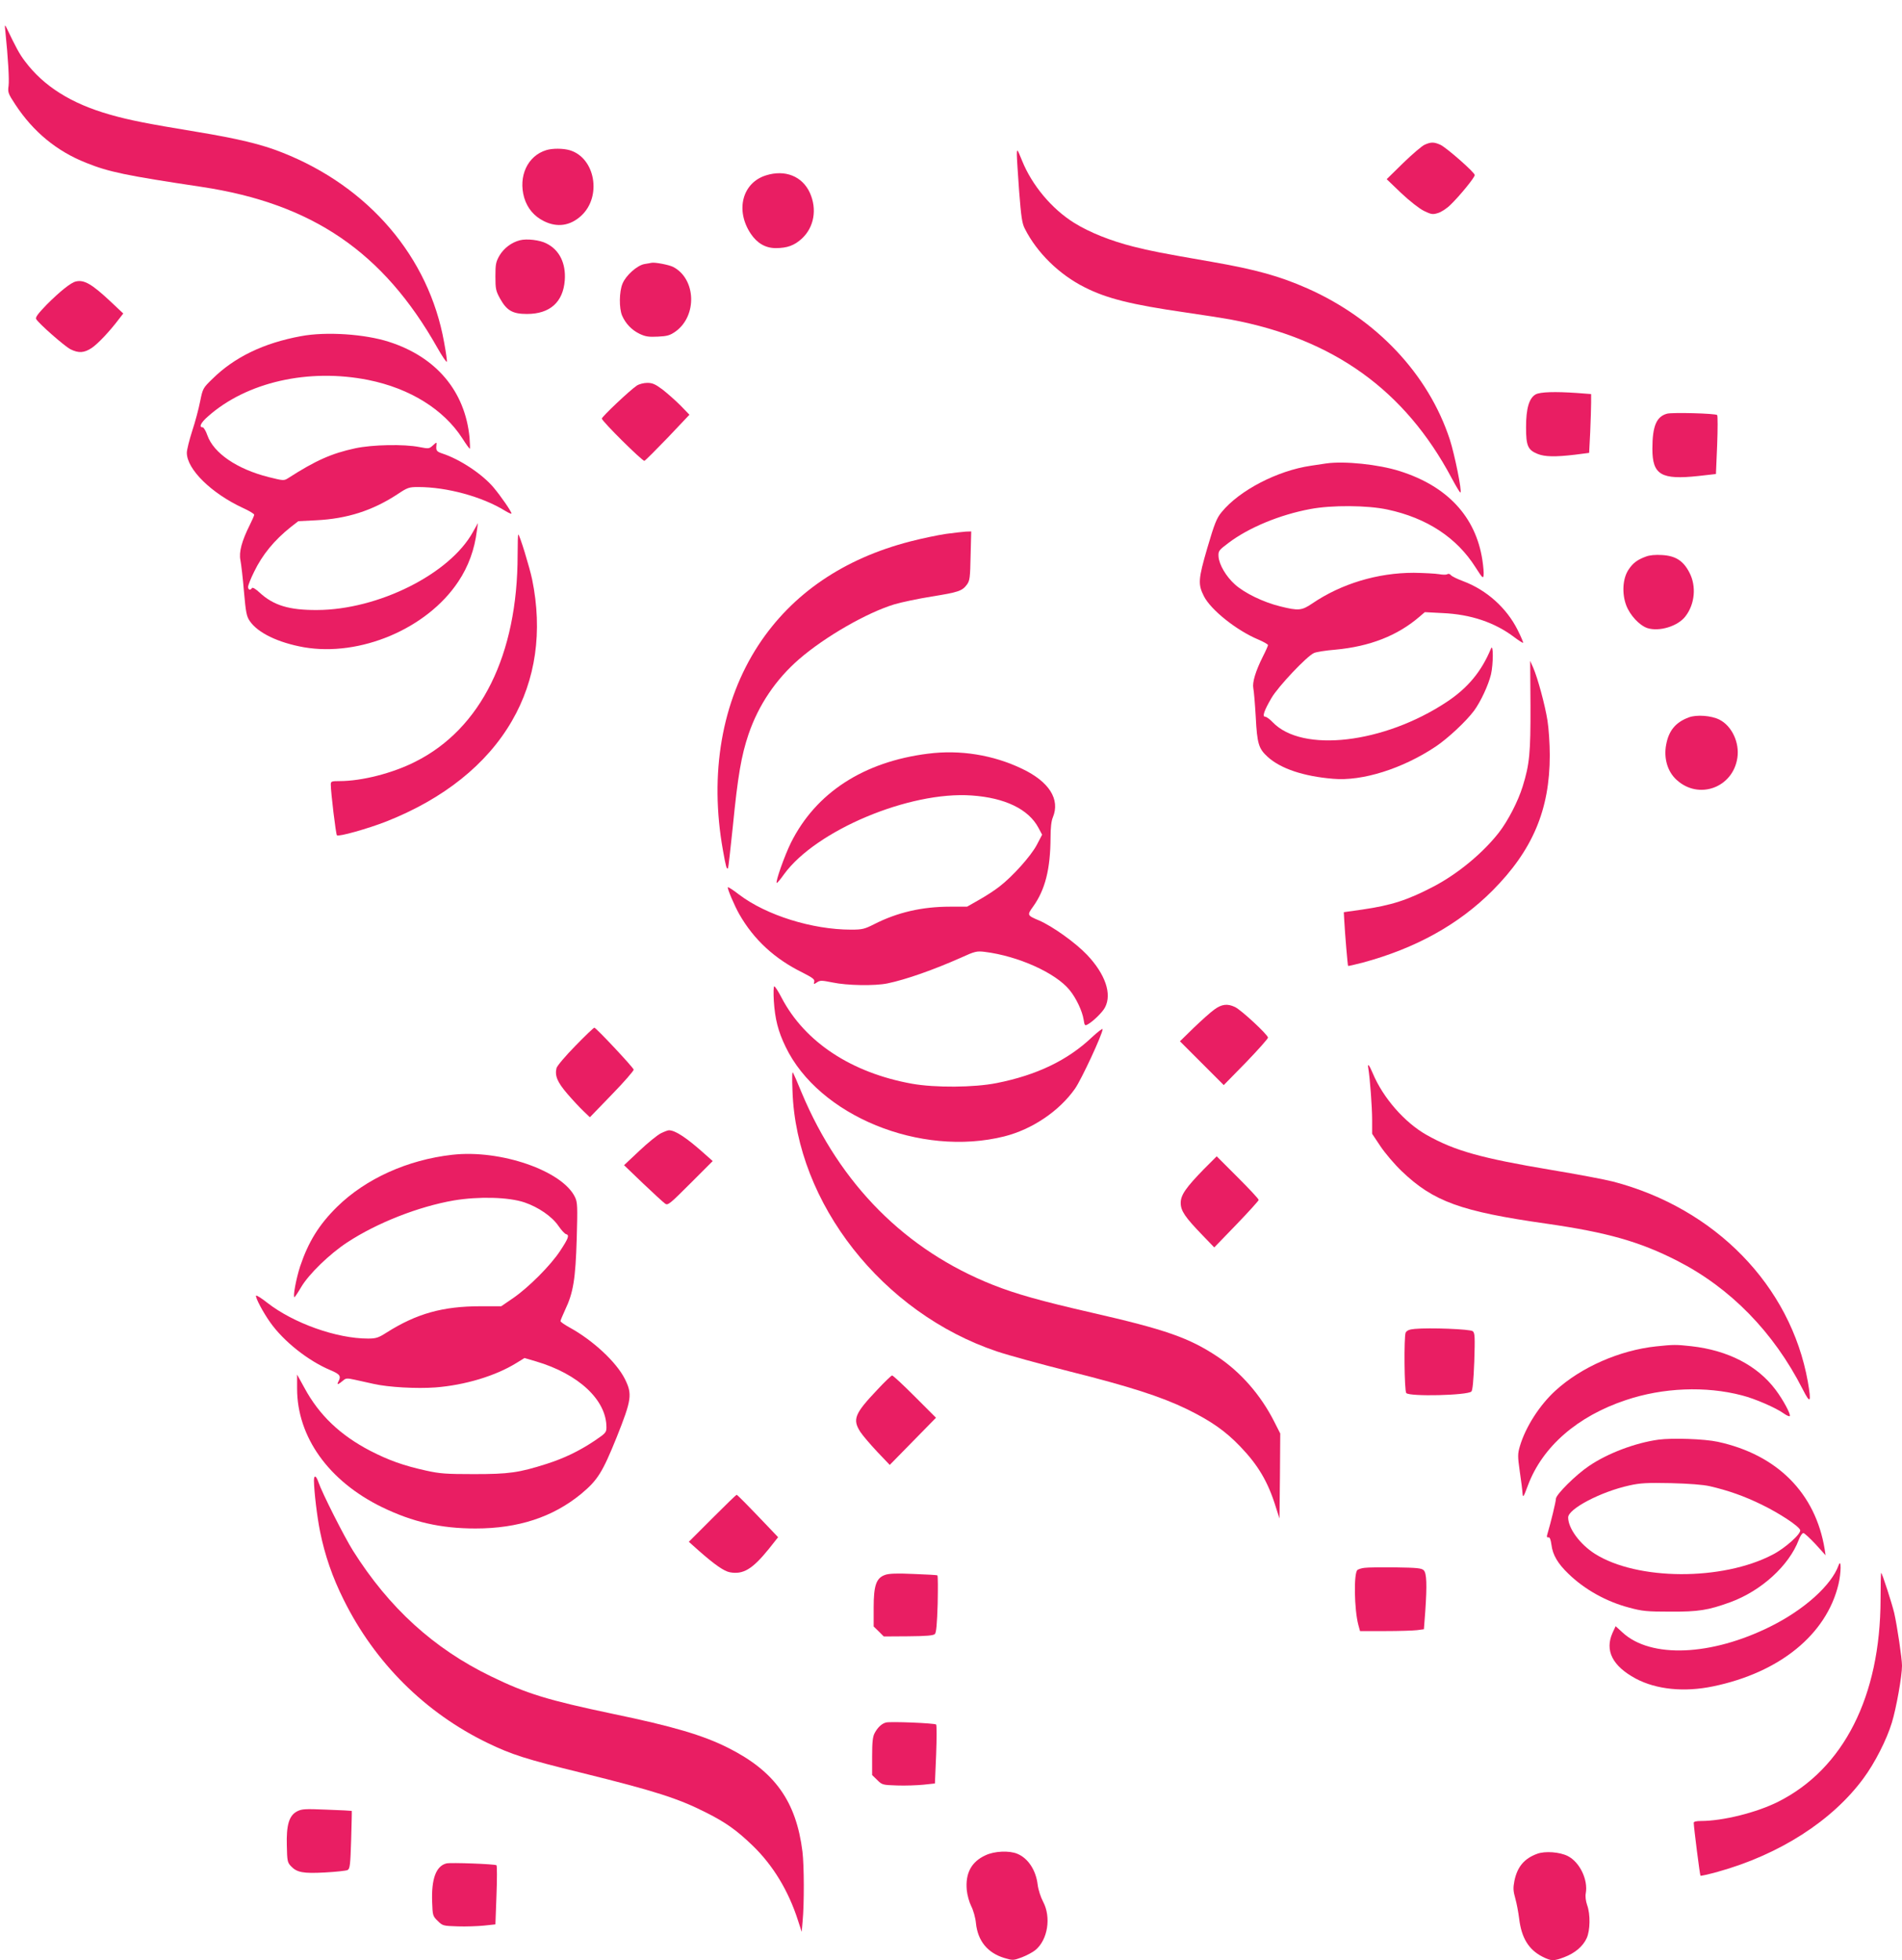
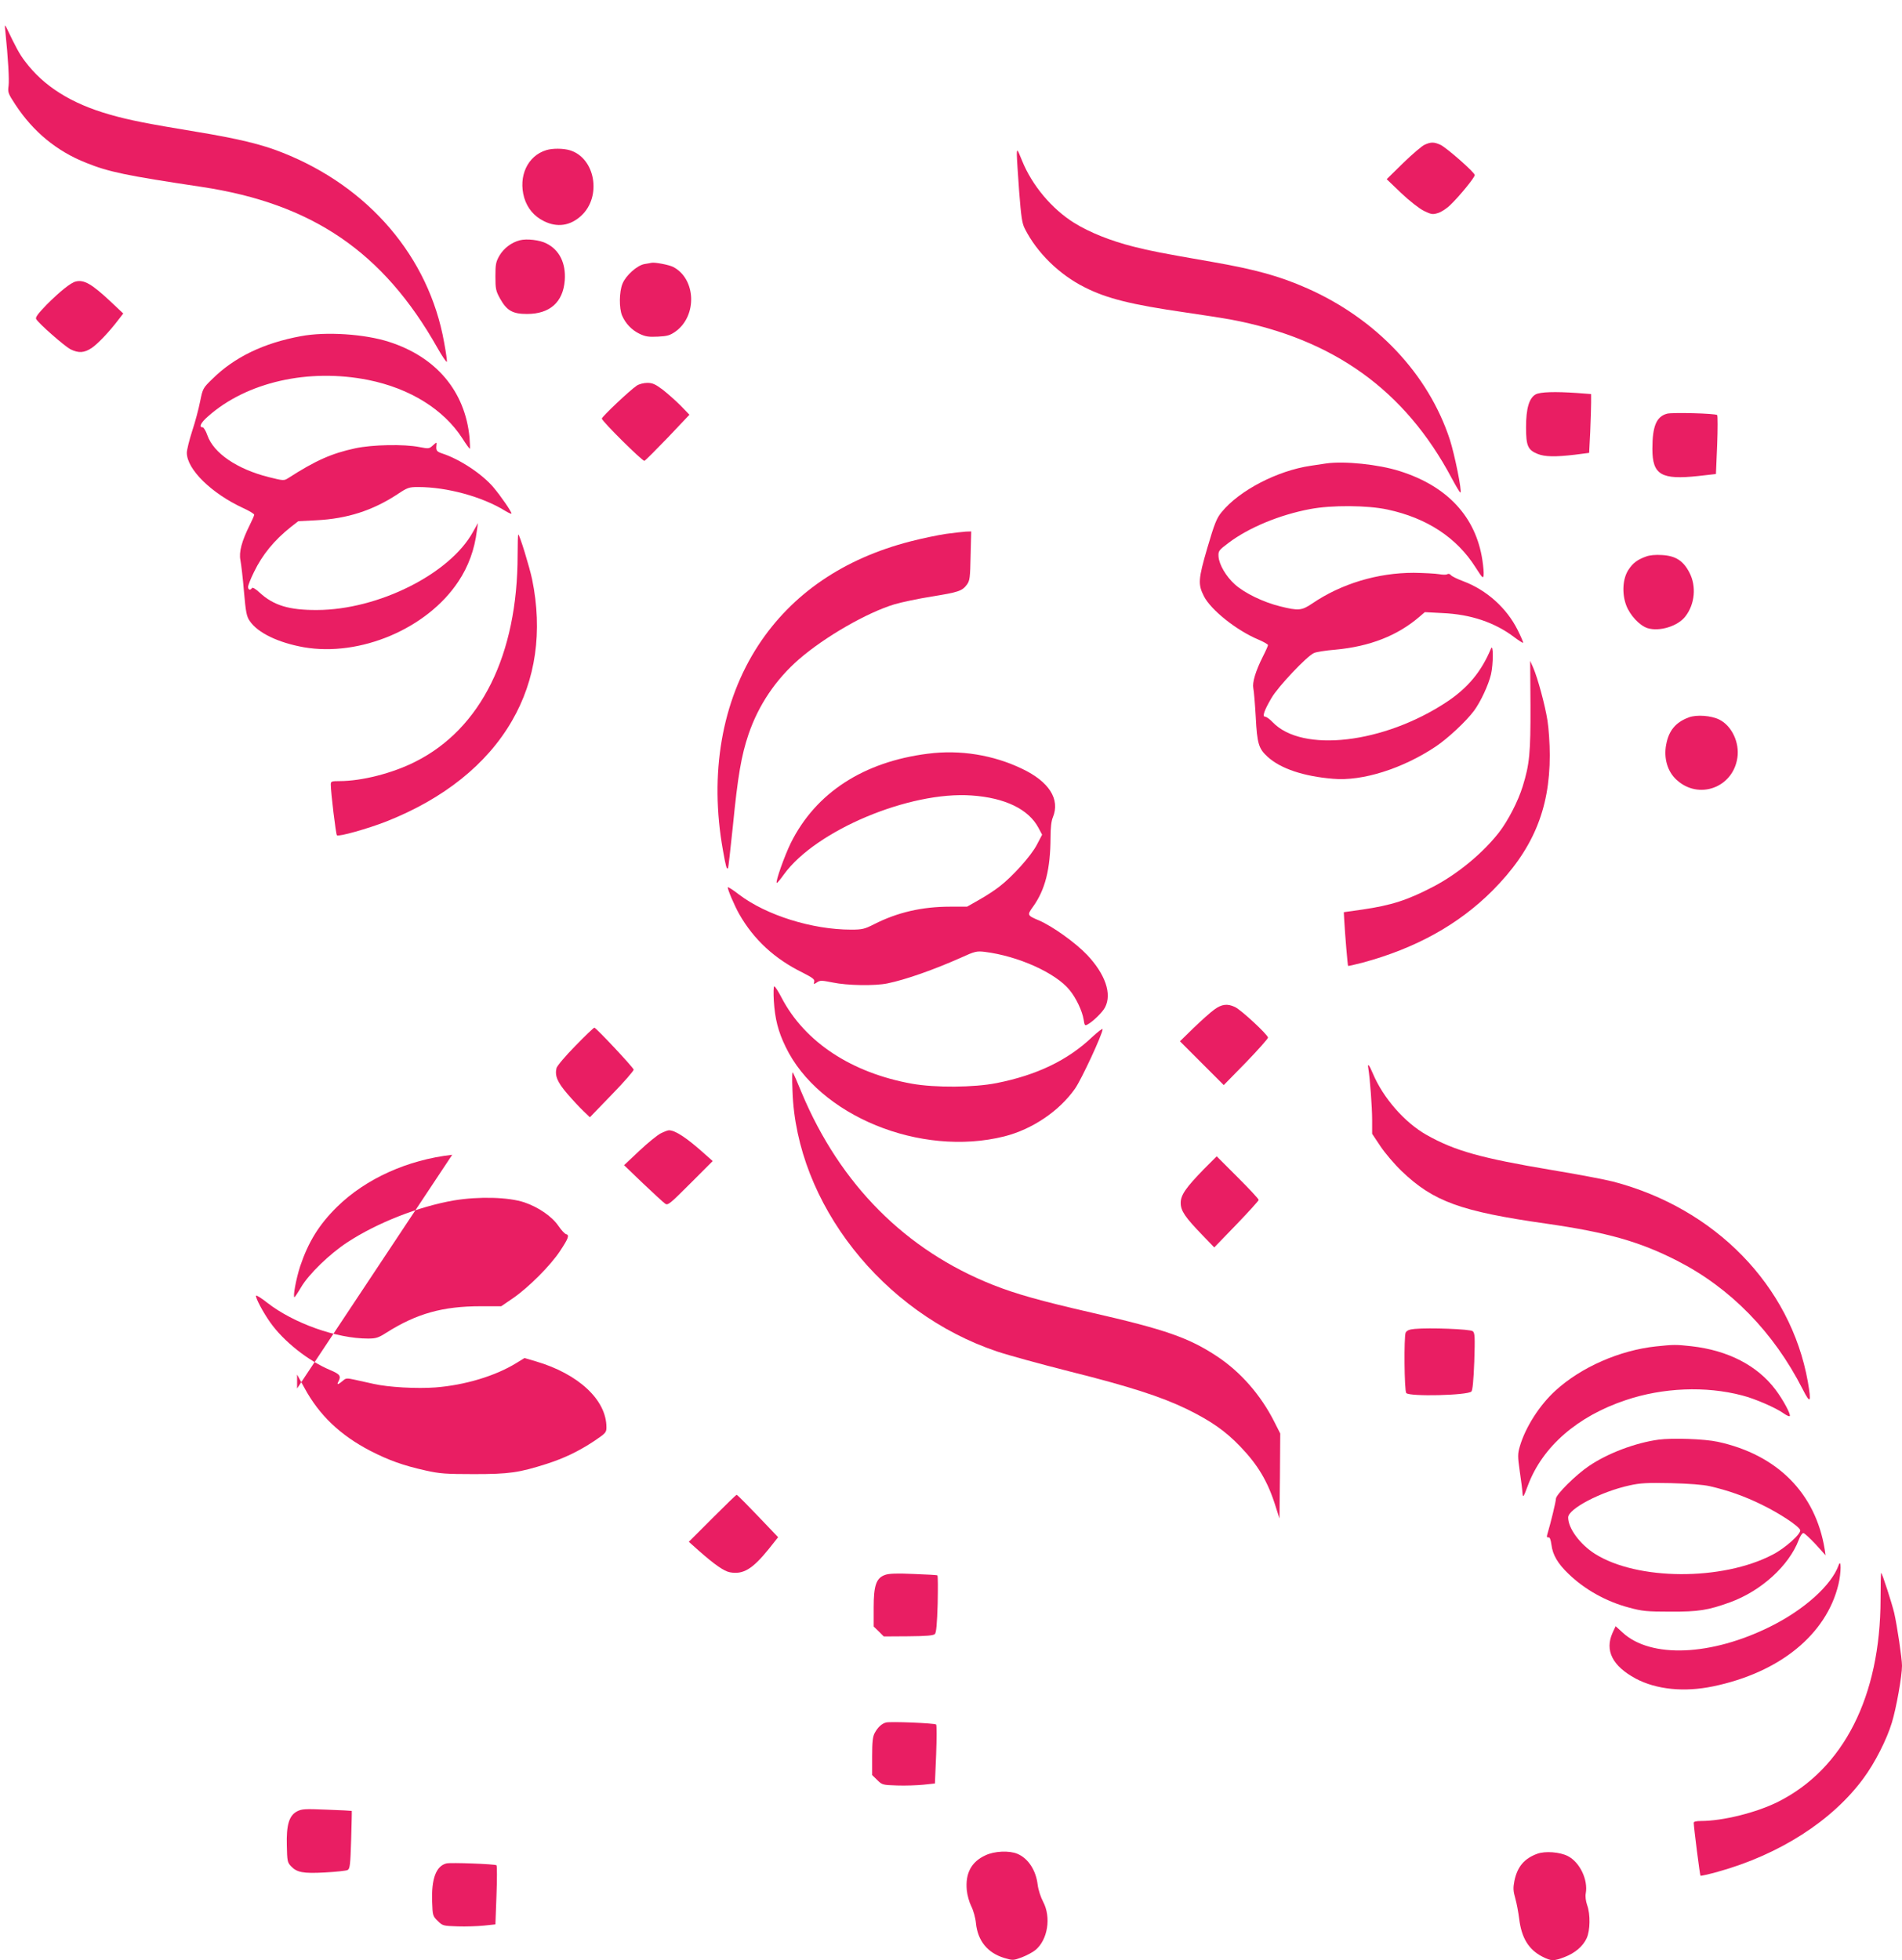
<svg xmlns="http://www.w3.org/2000/svg" version="1.0" width="1242pt" height="1280pt" viewBox="0 0 1242 1280" preserveAspectRatio="xMidYMid meet">
  <g transform="translate(0,1280) scale(0.1,-0.1)" fill="#e91e63" stroke="none">
    <path d="M35 12595 c18 -176 26 -316 21 -355 -6 -43 -3 -51 45 -124 116 -176 269 -303 461 -379 149 -60 260 -83 753 -157 724 -109 1187 -425 1540 -1049 32 -57 61 -99 63 -93 2 6 -6 63 -18 127 -99 556 -491 1016 -1057 1239 -135 54 -290 91 -563 136 -321 53 -433 75 -560 111 -254 72 -434 185 -557 349 -36 47 -60 92 -121 220 -11 22 -12 19 -7 -25z" />
    <path d="M9303 11855 c-17 -7 -80 -61 -140 -119 l-108 -106 95 -91 c54 -51 118 -101 148 -116 48 -23 57 -25 92 -14 21 6 58 30 82 54 60 58 158 178 158 194 0 17 -181 176 -223 197 -42 19 -62 20 -104 1z" />
    <path d="M3568 11820 c-123 -37 -185 -171 -145 -311 21 -69 64 -121 129 -153 86 -43 172 -31 244 36 135 125 91 377 -75 427 -44 13 -113 13 -153 1z" />
    <path d="M6640 11788 c0 -20 7 -126 15 -238 13 -166 19 -209 37 -243 79 -157 225 -300 391 -383 144 -73 304 -113 657 -164 118 -17 251 -38 295 -46 672 -126 1139 -461 1445 -1037 29 -54 54 -96 57 -93 10 10 -38 248 -70 347 -140 426 -479 786 -930 986 -181 80 -336 123 -622 173 -334 58 -400 71 -515 100 -146 37 -285 92 -386 155 -146 91 -275 245 -340 406 -32 79 -34 81 -34 37z" />
-     <path d="M5002 11655 c-155 -48 -202 -229 -99 -382 41 -61 96 -93 162 -93 75 0 122 17 171 62 80 74 101 192 52 300 -50 108 -162 152 -286 113z" />
    <path d="M3394 11231 c-54 -14 -103 -51 -132 -99 -24 -42 -27 -57 -27 -137 0 -81 3 -95 30 -144 44 -79 82 -101 176 -101 150 0 236 77 247 220 8 111 -35 198 -119 240 -43 23 -130 33 -175 21z" />
    <path d="M4254 11084 c-5 -1 -25 -5 -45 -8 -48 -8 -122 -74 -144 -128 -22 -53 -23 -160 -3 -208 23 -53 63 -95 115 -120 38 -18 60 -21 119 -18 62 3 79 8 116 34 142 103 133 343 -16 421 -27 14 -121 32 -142 27z" />
    <path d="M495 10962 c-32 -7 -104 -65 -189 -150 -58 -60 -76 -84 -70 -95 17 -30 184 -176 223 -197 54 -27 90 -25 140 8 40 27 117 108 178 189 l28 36 -85 80 c-121 113 -171 142 -225 129z" />
    <path d="M1965 10605 c-244 -45 -434 -137 -578 -279 -62 -60 -63 -63 -80 -146 -9 -47 -32 -134 -52 -194 -19 -59 -35 -124 -35 -142 0 -108 160 -265 367 -361 40 -18 73 -38 73 -44 0 -5 -13 -35 -29 -67 -52 -104 -72 -177 -61 -230 5 -26 16 -118 23 -204 12 -136 17 -163 38 -193 52 -77 185 -141 352 -171 368 -64 806 121 1010 429 66 99 106 209 121 332 l7 50 -33 -59 c-151 -274 -619 -508 -1018 -509 -182 -1 -284 30 -375 114 -26 24 -46 36 -50 29 -10 -16 -25 -12 -25 8 0 10 17 54 39 98 54 112 132 207 240 293 l49 38 118 6 c200 10 365 63 525 167 70 47 79 50 140 50 188 0 418 -63 567 -155 23 -14 42 -22 42 -18 0 13 -69 113 -117 170 -74 88 -221 185 -335 222 -38 13 -42 19 -38 56 2 19 1 19 -23 -3 -24 -22 -27 -23 -88 -11 -100 20 -307 16 -419 -8 -154 -33 -260 -80 -440 -196 -26 -16 -30 -16 -126 8 -206 52 -359 156 -400 273 -10 29 -24 52 -31 52 -26 0 -12 30 35 71 252 224 656 316 1047 238 272 -55 492 -192 614 -381 24 -38 46 -68 49 -68 2 0 1 33 -2 73 -29 302 -217 526 -526 625 -158 51 -411 68 -575 37z" />
    <path d="M4158 10282 c-45 -30 -228 -203 -228 -215 0 -17 266 -280 278 -276 6 2 75 71 153 152 l141 149 -58 60 c-33 33 -85 79 -117 104 -48 36 -67 44 -100 44 -24 0 -54 -8 -69 -18z" />
    <path d="M10028 10225 c-43 -24 -63 -92 -63 -215 0 -122 12 -148 76 -174 47 -19 116 -20 243 -5 l93 12 7 135 c3 74 6 161 6 192 l0 57 -92 7 c-145 10 -240 7 -270 -9z" />
    <path d="M10886 10099 c-70 -19 -96 -82 -96 -230 0 -170 58 -203 300 -177 l115 13 8 189 c4 104 4 193 0 196 -12 11 -293 18 -327 9z" />
    <path d="M8660 9774 c-14 -2 -59 -9 -100 -15 -219 -32 -467 -161 -583 -303 -32 -39 -46 -73 -93 -233 -60 -206 -62 -238 -22 -317 46 -89 212 -222 355 -282 35 -15 63 -31 63 -36 0 -5 -15 -39 -34 -76 -48 -96 -69 -168 -62 -205 4 -18 11 -102 16 -188 9 -176 19 -207 78 -261 85 -77 234 -127 427 -143 191 -17 454 66 671 211 79 53 198 164 250 234 43 59 93 166 110 236 16 69 16 207 0 169 -62 -150 -152 -258 -290 -349 -410 -271 -942 -333 -1135 -132 -19 20 -41 36 -49 36 -21 0 -8 39 41 123 44 75 230 272 277 293 14 7 77 17 140 22 226 21 406 92 549 215 l35 30 115 -6 c185 -8 342 -61 470 -158 29 -22 55 -38 57 -36 2 2 -14 40 -36 84 -72 144 -203 261 -355 318 -38 14 -75 32 -81 40 -6 8 -16 10 -23 6 -7 -5 -31 -4 -54 0 -23 4 -98 8 -165 9 -236 0 -473 -71 -664 -201 -68 -46 -89 -48 -209 -18 -110 27 -233 87 -295 143 -58 52 -103 129 -107 182 -2 36 1 41 65 89 132 100 335 184 533 221 141 27 375 25 505 -3 258 -55 453 -184 575 -377 45 -70 50 -76 53 -52 2 15 -2 59 -8 99 -43 283 -229 483 -540 581 -138 44 -362 67 -480 50z" />
    <path d="M6177 9314 c-54 -8 -159 -30 -232 -49 -436 -112 -773 -342 -993 -678 -239 -366 -321 -840 -231 -1340 19 -107 24 -125 33 -116 2 2 16 123 31 269 33 336 56 467 103 606 65 191 179 359 330 490 171 148 444 304 622 358 47 14 157 37 244 51 174 28 199 36 230 78 19 26 21 45 24 188 l4 159 -34 -1 c-18 -1 -77 -8 -131 -15z" />
    <path d="M3380 9176 c0 -651 -239 -1135 -669 -1350 -148 -75 -349 -126 -493 -126 -53 0 -58 -2 -58 -22 0 -51 33 -324 40 -332 10 -11 202 43 322 90 375 148 657 373 821 657 156 269 201 585 132 923 -17 81 -82 294 -91 294 -2 0 -4 -60 -4 -134z" />
    <path d="M10748 9166 c-57 -21 -85 -42 -114 -86 -38 -57 -44 -154 -15 -232 25 -66 86 -131 138 -149 78 -25 200 12 249 77 62 80 72 197 26 285 -40 78 -91 110 -179 115 -43 3 -82 -1 -105 -10z" />
    <path d="M9994 8195 c1 -312 -6 -385 -51 -530 -30 -97 -96 -225 -156 -302 -105 -134 -267 -268 -425 -351 -172 -90 -276 -123 -467 -151 l-120 -17 3 -55 c5 -91 22 -292 25 -296 2 -1 43 8 93 21 349 94 629 250 849 470 263 264 375 529 375 885 0 75 -7 177 -15 226 -16 102 -64 278 -93 345 l-20 45 2 -290z" />
    <path d="M11028 8116 c-86 -32 -131 -86 -148 -178 -17 -89 9 -176 67 -229 144 -134 369 -53 398 143 15 99 -36 208 -117 249 -53 27 -149 34 -200 15z" />
    <path d="M6060 7879 c-421 -53 -732 -255 -895 -581 -41 -83 -102 -254 -93 -263 2 -3 24 23 48 57 208 286 819 543 1225 514 218 -15 372 -90 436 -211 l24 -45 -35 -67 c-38 -72 -157 -205 -244 -272 -29 -23 -89 -62 -132 -86 l-79 -45 -111 0 c-183 0 -344 -37 -497 -115 -61 -31 -77 -35 -149 -35 -254 0 -554 94 -732 229 -37 29 -70 50 -73 48 -6 -6 43 -121 75 -177 95 -166 231 -291 412 -380 67 -34 81 -45 77 -60 -5 -18 -3 -18 18 -4 21 14 31 13 102 -1 94 -20 276 -23 358 -6 121 25 302 89 480 168 92 42 103 44 155 38 218 -27 463 -137 554 -249 43 -52 83 -137 92 -193 6 -39 8 -42 26 -32 34 18 99 81 114 112 46 88 1 217 -117 342 -76 80 -226 187 -314 225 -78 33 -79 35 -40 89 80 111 114 246 115 452 0 63 5 109 15 132 49 118 -24 233 -200 317 -189 91 -406 126 -615 99z" />
    <path d="M5053 6265 c8 -120 28 -199 77 -300 216 -450 880 -722 1428 -585 182 46 359 165 462 312 42 60 180 357 180 388 0 7 -31 -17 -69 -52 -159 -151 -361 -248 -624 -300 -146 -29 -401 -31 -552 -4 -394 71 -699 271 -851 561 -21 41 -43 75 -48 75 -5 0 -6 -41 -3 -95z" />
    <path d="M7929 6208 c-24 -17 -84 -71 -134 -119 l-90 -88 143 -143 143 -143 145 148 c79 82 144 155 144 162 0 18 -175 181 -216 200 -49 23 -86 19 -135 -17z" />
    <path d="M3757 5971 c-64 -65 -119 -130 -123 -145 -12 -50 5 -91 70 -167 35 -41 83 -92 106 -114 l42 -40 144 149 c80 82 143 155 142 162 -4 16 -246 274 -257 274 -4 0 -60 -53 -124 -119z" />
    <path d="M8935 5825 c11 -67 25 -254 25 -338 l0 -90 54 -81 c30 -45 92 -118 139 -163 207 -198 384 -263 947 -343 396 -57 607 -117 852 -242 347 -177 629 -465 819 -838 51 -101 58 -90 34 49 -112 626 -605 1132 -1272 1306 -54 14 -235 48 -403 76 -459 77 -631 125 -815 229 -143 81 -283 241 -350 400 -24 58 -37 72 -30 35z" />
    <path d="M5175 5675 c25 -732 588 -1448 1335 -1699 74 -25 287 -83 472 -130 395 -99 599 -165 767 -246 157 -77 251 -142 349 -244 118 -123 182 -231 233 -396 l24 -75 3 277 2 278 -39 77 c-88 174 -218 323 -371 425 -185 123 -339 177 -825 288 -327 75 -491 121 -640 180 -571 226 -999 656 -1250 1255 -25 61 -50 119 -56 130 -6 14 -8 -25 -4 -120z" />
    <path d="M4315 5400 c-22 -11 -85 -62 -140 -114 l-100 -94 124 -119 c68 -65 133 -124 144 -132 18 -13 30 -3 165 132 l146 146 -53 47 c-116 104 -191 154 -233 154 -7 0 -31 -9 -53 -20z" />
-     <path d="M2953 5260 c-292 -33 -564 -156 -751 -339 -119 -117 -188 -229 -242 -389 -26 -80 -49 -202 -37 -202 2 0 22 29 43 65 49 84 185 217 303 294 194 127 464 233 695 273 163 27 357 22 461 -13 91 -31 180 -92 222 -154 19 -28 41 -51 49 -53 24 -6 16 -27 -38 -109 -63 -96 -207 -240 -309 -310 l-76 -52 -134 0 c-247 0 -417 -47 -615 -172 -53 -34 -69 -39 -121 -39 -205 0 -486 100 -658 234 -38 30 -71 51 -73 46 -5 -13 46 -109 93 -175 87 -123 247 -250 392 -311 64 -27 72 -39 52 -76 -12 -23 0 -19 34 10 16 14 25 14 75 3 31 -7 86 -19 122 -27 97 -22 281 -32 404 -23 192 15 392 75 529 160 l52 32 75 -22 c278 -82 460 -252 460 -430 0 -34 -5 -39 -77 -88 -104 -69 -198 -114 -313 -151 -182 -58 -246 -67 -475 -67 -183 0 -223 3 -313 23 -149 33 -243 67 -364 129 -196 102 -334 233 -430 411 l-48 87 0 -91 c0 -316 206 -605 555 -775 200 -97 383 -139 610 -139 279 0 505 74 690 226 108 90 139 140 232 370 98 246 103 281 53 381 -55 109 -207 251 -360 335 -33 18 -60 37 -60 42 0 5 14 38 30 73 54 113 68 202 76 464 6 211 5 239 -11 272 -82 173 -488 313 -802 277z" />
+     <path d="M2953 5260 c-292 -33 -564 -156 -751 -339 -119 -117 -188 -229 -242 -389 -26 -80 -49 -202 -37 -202 2 0 22 29 43 65 49 84 185 217 303 294 194 127 464 233 695 273 163 27 357 22 461 -13 91 -31 180 -92 222 -154 19 -28 41 -51 49 -53 24 -6 16 -27 -38 -109 -63 -96 -207 -240 -309 -310 l-76 -52 -134 0 c-247 0 -417 -47 -615 -172 -53 -34 -69 -39 -121 -39 -205 0 -486 100 -658 234 -38 30 -71 51 -73 46 -5 -13 46 -109 93 -175 87 -123 247 -250 392 -311 64 -27 72 -39 52 -76 -12 -23 0 -19 34 10 16 14 25 14 75 3 31 -7 86 -19 122 -27 97 -22 281 -32 404 -23 192 15 392 75 529 160 l52 32 75 -22 c278 -82 460 -252 460 -430 0 -34 -5 -39 -77 -88 -104 -69 -198 -114 -313 -151 -182 -58 -246 -67 -475 -67 -183 0 -223 3 -313 23 -149 33 -243 67 -364 129 -196 102 -334 233 -430 411 l-48 87 0 -91 z" />
    <path d="M7863 5168 c-120 -123 -153 -171 -153 -222 0 -52 28 -93 141 -210 l78 -81 145 150 c80 83 145 155 145 160 1 6 -61 72 -137 148 l-137 137 -82 -82z" />
    <path d="M9238 4123 c-35 -3 -51 -10 -59 -24 -12 -23 -9 -383 4 -395 24 -24 398 -15 425 10 8 8 14 68 19 196 5 161 4 187 -10 198 -16 14 -283 24 -379 15z" />
    <path d="M10815 4009 c-238 -25 -491 -136 -658 -289 -105 -96 -195 -238 -232 -362 -15 -51 -15 -66 -1 -165 9 -59 17 -124 18 -143 3 -32 6 -27 36 53 95 252 323 450 638 555 243 82 523 93 759 31 84 -21 224 -82 276 -120 16 -11 33 -19 36 -15 9 9 -43 106 -92 171 -119 159 -311 258 -550 285 -100 11 -116 11 -230 -1z" />
-     <path d="M5729 3726 c-149 -157 -164 -194 -110 -277 16 -24 66 -82 110 -129 l81 -85 151 154 151 154 -139 139 c-76 76 -142 138 -148 137 -5 -1 -49 -42 -96 -93z" />
    <path d="M10830 3400 c-152 -21 -332 -89 -454 -172 -84 -56 -216 -187 -216 -214 0 -18 -32 -151 -56 -232 -5 -16 -3 -22 7 -20 9 2 15 -13 20 -49 8 -66 42 -123 111 -189 106 -103 248 -182 397 -221 84 -23 117 -26 266 -26 186 -1 249 9 395 62 201 74 382 238 446 407 9 24 22 44 30 44 7 0 42 -33 79 -72 l66 -73 -6 40 c-60 366 -310 617 -698 701 -87 19 -297 26 -387 14z m335 -304 c121 -28 226 -65 340 -121 113 -55 240 -138 250 -165 9 -23 -98 -119 -180 -161 -329 -172 -885 -169 -1161 6 -97 62 -174 166 -174 237 0 56 213 168 400 209 71 16 116 18 270 15 120 -3 210 -10 255 -20z" />
-     <path d="M2050 3133 c1 -74 21 -240 40 -333 31 -154 81 -299 154 -445 204 -412 533 -739 941 -936 156 -75 244 -104 611 -194 481 -119 632 -167 817 -261 127 -64 198 -115 300 -213 135 -130 236 -297 298 -491 l24 -74 6 69 c11 115 10 365 -1 455 -41 329 -181 525 -486 678 -163 82 -359 140 -754 222 -423 89 -561 131 -795 245 -373 181 -665 447 -900 820 -56 89 -201 375 -226 448 -15 44 -29 48 -29 10z" />
    <path d="M4651 2886 l-153 -153 65 -58 c103 -91 165 -134 203 -141 87 -16 147 20 254 152 l61 77 -58 61 c-141 148 -208 216 -213 216 -3 0 -74 -69 -159 -154z" />
    <path d="M12006 2580 c-46 -130 -224 -290 -443 -399 -388 -194 -783 -210 -967 -41 l-46 42 -20 -43 c-52 -116 -1 -217 151 -299 135 -72 317 -90 505 -51 435 90 740 338 819 666 18 74 19 174 1 125z" />
-     <path d="M8910 2563 c-19 -2 -40 -9 -46 -14 -25 -21 -21 -258 6 -359 l11 -40 163 0 c90 0 184 3 209 6 l45 6 9 117 c12 175 9 249 -10 268 -14 14 -44 17 -184 19 -92 1 -184 0 -203 -3z" />
    <path d="M5780 2517 c-58 -20 -75 -68 -75 -214 l0 -123 33 -32 33 -33 160 1 c122 1 164 5 174 15 9 10 14 66 18 197 2 100 2 184 -2 186 -3 2 -73 6 -156 9 -107 5 -160 3 -185 -6z" />
    <path d="M12280 2358 c-1 -634 -241 -1107 -668 -1322 -141 -71 -362 -126 -506 -126 -30 0 -46 -4 -46 -12 1 -34 40 -341 44 -345 2 -3 54 9 115 26 402 112 746 333 949 609 75 101 153 255 186 365 29 95 66 303 66 371 0 47 -32 262 -51 345 -14 59 -79 261 -85 261 -2 0 -4 -78 -4 -172z" />
    <path d="M5785 1553 c-27 -7 -54 -32 -73 -68 -13 -23 -17 -59 -17 -152 l0 -123 33 -32 c32 -32 35 -33 130 -36 53 -2 131 1 172 5 l75 8 8 189 c4 104 4 192 0 196 -10 9 -300 21 -328 13z" />
    <path d="M1940 973 c-52 -27 -71 -88 -67 -225 2 -97 4 -109 26 -132 39 -42 80 -50 224 -42 72 4 138 11 147 16 15 8 18 35 23 197 3 103 5 188 4 189 -1 1 -74 5 -162 8 -143 6 -164 5 -195 -11z" />
    <path d="M6435 686 c-92 -42 -132 -117 -122 -227 3 -32 16 -79 29 -105 14 -27 28 -77 31 -112 12 -115 76 -193 184 -226 57 -17 59 -17 116 4 31 12 71 33 89 48 80 67 103 213 50 314 -16 30 -32 79 -36 112 -11 94 -62 173 -133 202 -52 22 -150 18 -208 -10z" />
    <path d="M10038 696 c-85 -31 -130 -85 -149 -177 -9 -46 -8 -66 6 -115 9 -32 20 -91 25 -131 15 -126 62 -203 152 -249 58 -29 72 -30 143 -3 69 26 122 71 146 124 23 50 25 156 3 216 -9 26 -13 57 -9 77 16 88 -39 203 -117 243 -53 27 -149 34 -200 15z" />
    <path d="M2915 633 c-68 -17 -99 -102 -93 -254 3 -85 4 -90 36 -121 32 -32 35 -33 130 -36 53 -2 131 1 172 5 l75 8 7 190 c4 104 4 192 0 196 -9 8 -300 19 -327 12z" />
  </g>
</svg>